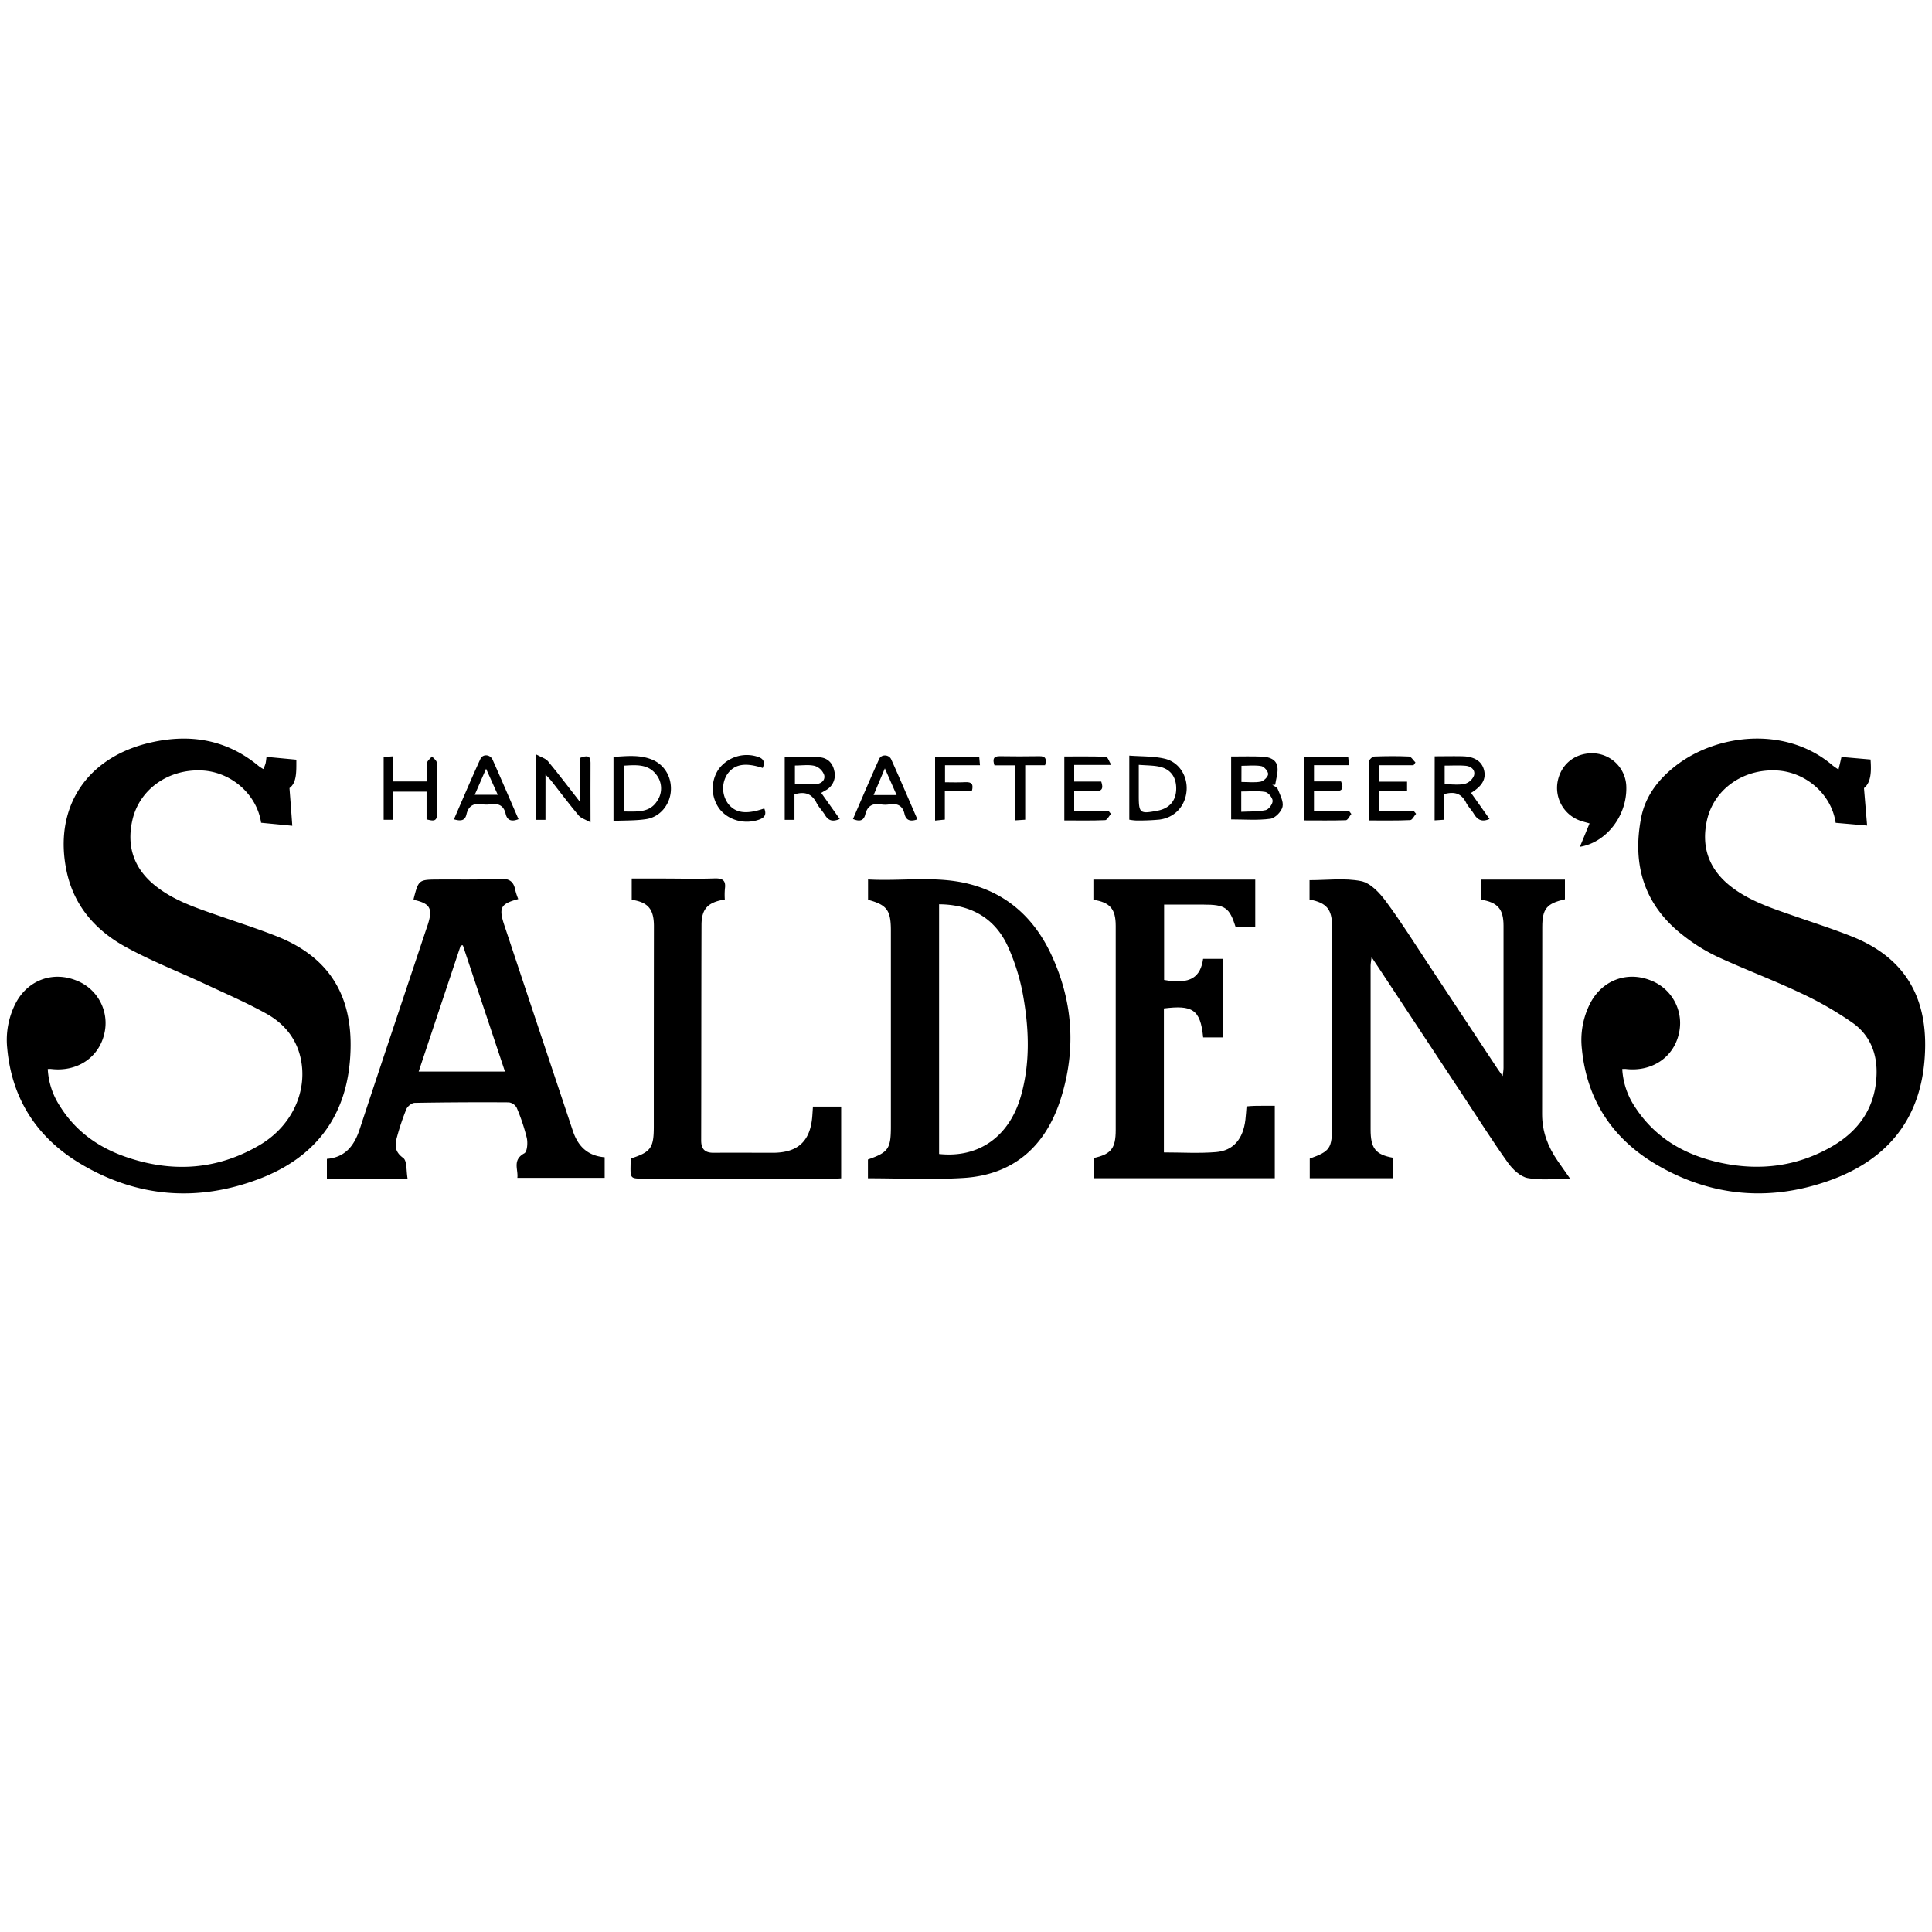
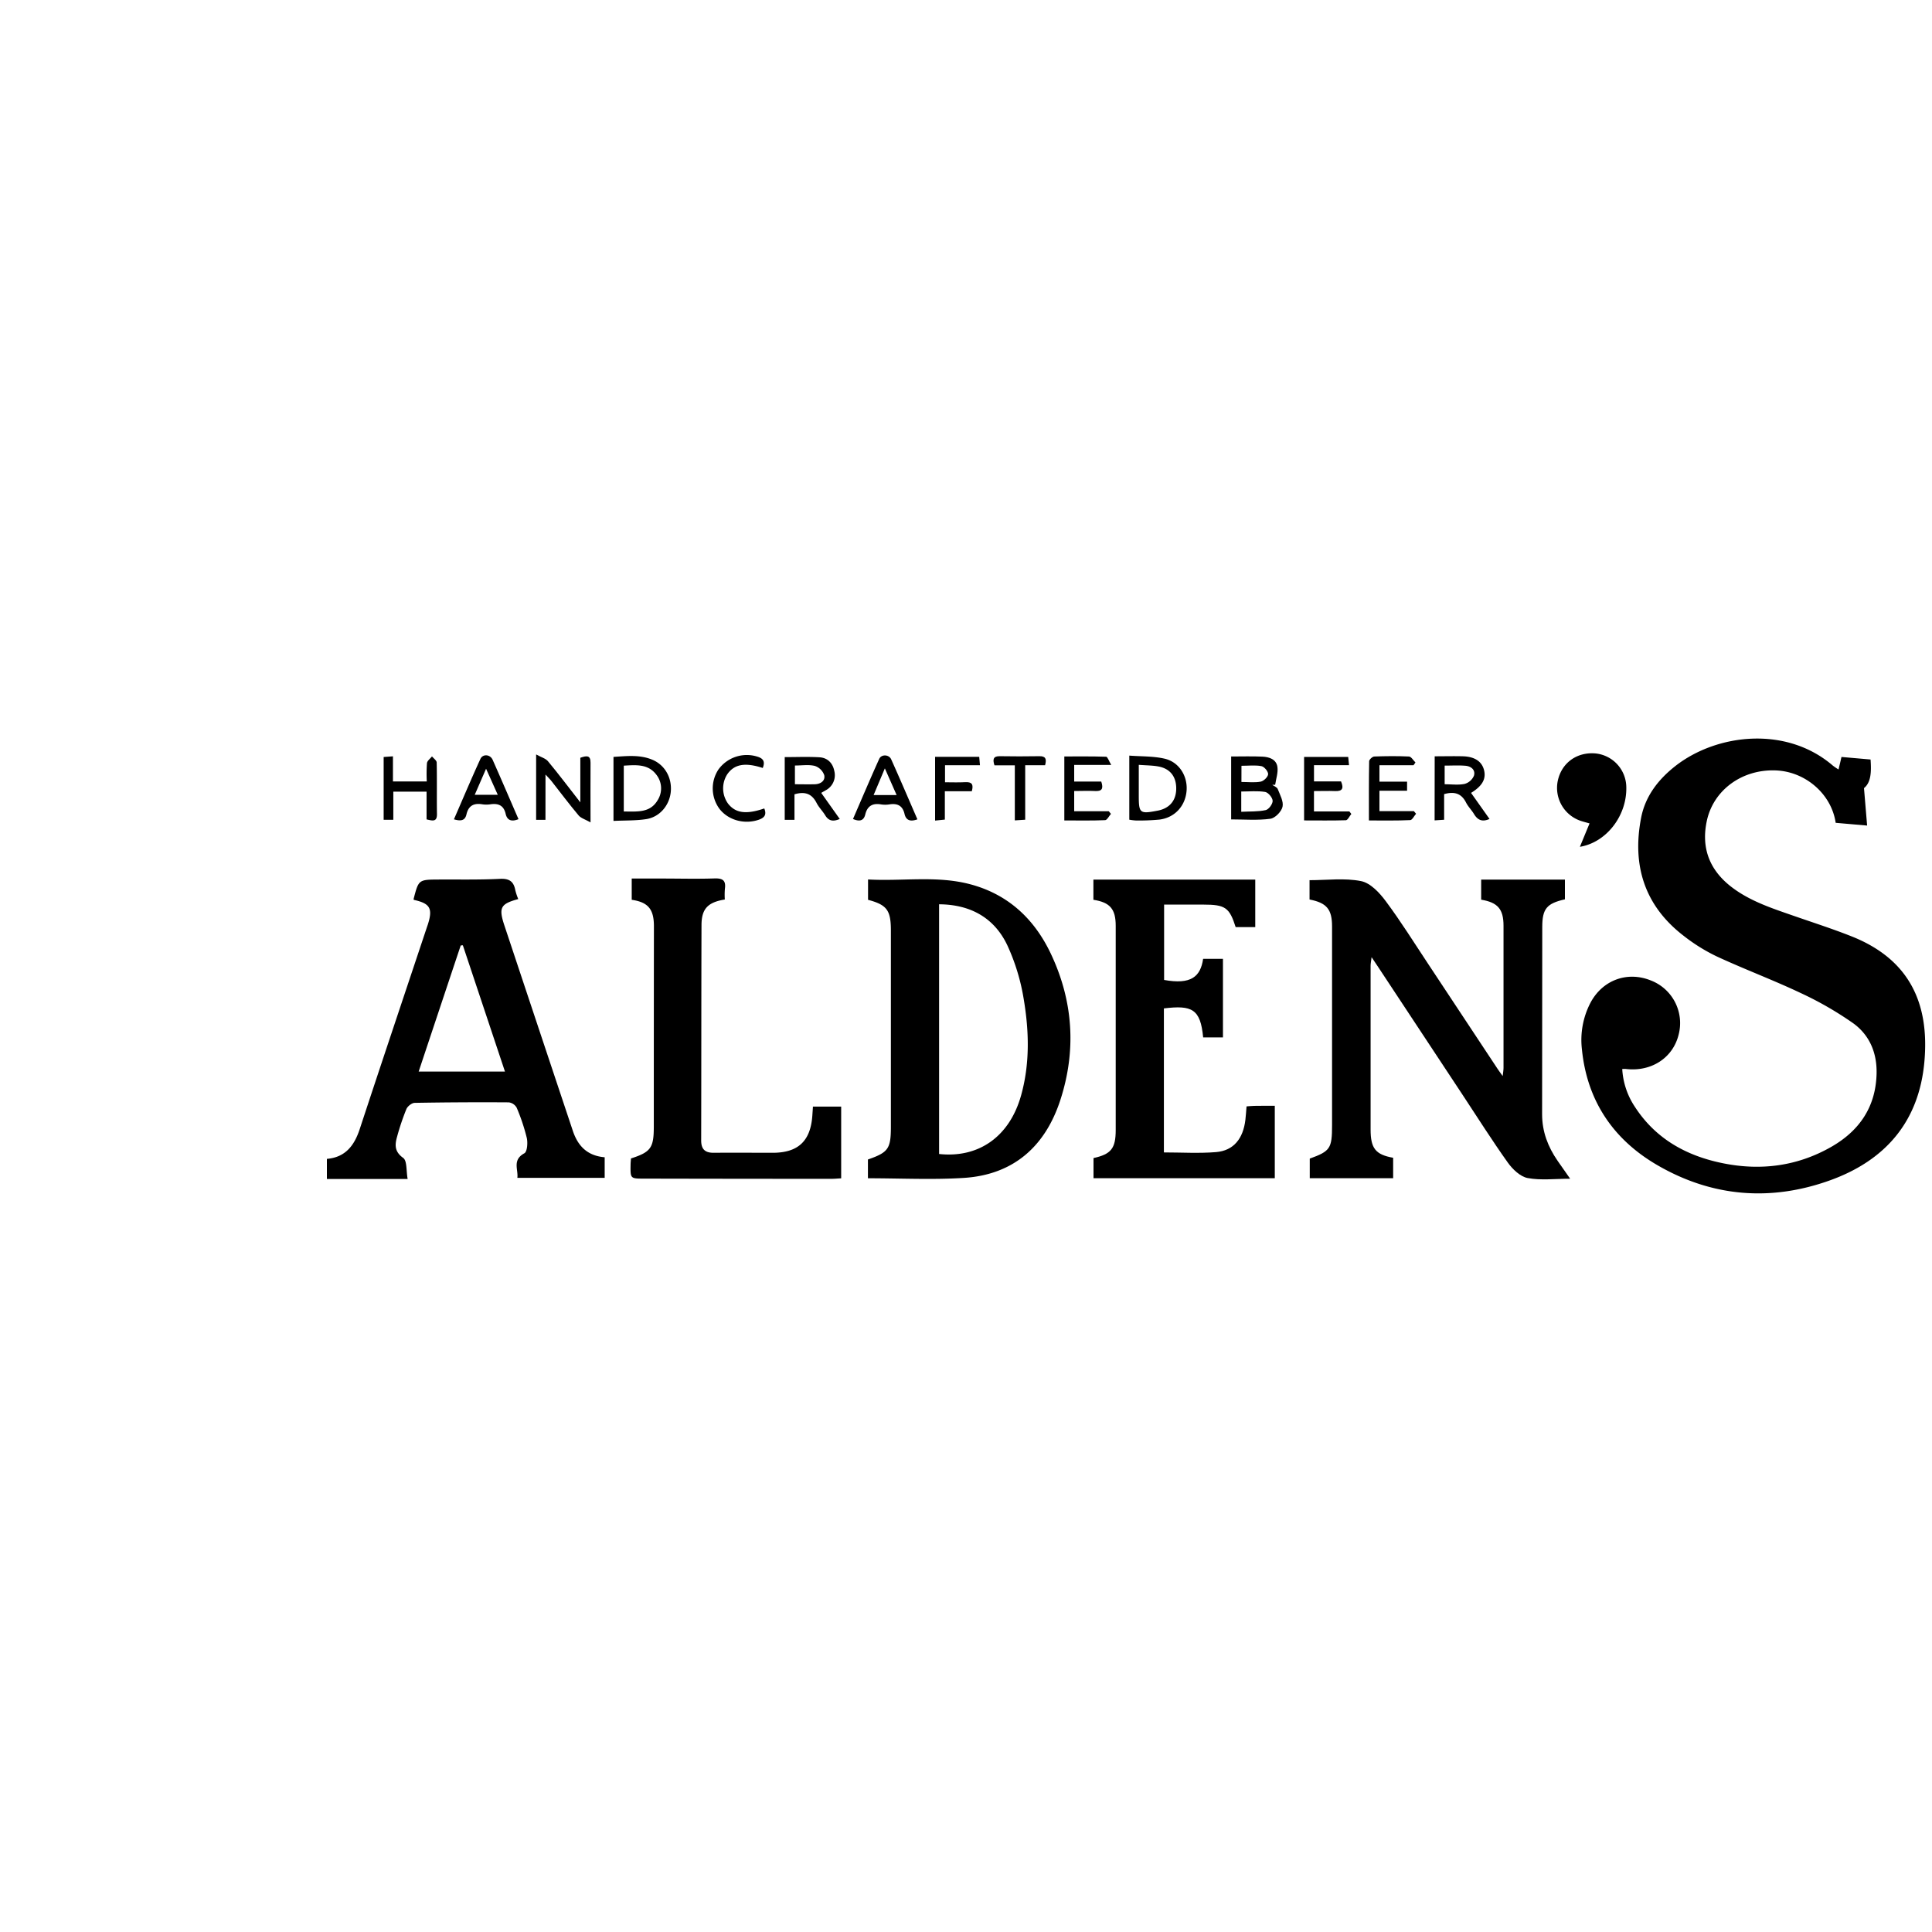
<svg xmlns="http://www.w3.org/2000/svg" id="Слой_1" data-name="Слой 1" viewBox="0 0 1000 1000">
  <path d="M839.67,553.3a39.1,39.1,0,0,0,6.57,19.63c10.73,16.54,26.63,25.33,45.43,29.14,19.61,4,38.54,1.59,56.06-8.38,14.52-8.26,23.1-20.53,23.58-37.76.31-10.84-3.56-20.16-12.16-26.34a176.78,176.78,0,0,0-27.28-15.68c-14.2-6.72-29-12.24-43.23-18.84a92.1,92.1,0,0,1-17.31-10.79c-20.19-15.59-26.64-36.46-21.89-61,2.19-11.31,9-20,18-27,21.35-16.51,57.18-20.71,81.24,0a33,33,0,0,0,2.94,2c.53-2.27,1-4.07,1.52-6.48l15.06,1.32c.43,6.11.36,11.78-3.4,14.81.58,6.92,1.06,12.69,1.62,19.38l-16.28-1.42c-2.15-14.79-15.48-26.41-30.73-27.11-17.41-.8-32.37,9.88-35.92,25.9-3,13.65,1,25,11.91,33.78,9.7,7.75,21.33,11.51,32.83,15.51,10.1,3.52,20.31,6.78,30.24,10.73,29.7,11.82,40.27,34.46,37.6,64.72-2.74,31.09-20.19,51.15-48.66,61.45-30.79,11.14-61.21,8.71-89.62-7.82-22.8-13.26-36.37-33.33-39-60A41.64,41.64,0,0,1,823.24,519c6.24-11.73,19-16.41,31.12-11.56a23.65,23.65,0,0,1,14.52,28c-2.94,12.14-14.17,19.44-27.43,17.85C841,553.25,840.56,553.3,839.67,553.3Z" />
-   <path d="M24.72,553.3A38.61,38.61,0,0,0,31,572.51c8.06,12.93,19.8,21.34,34,26.26,24,8.32,47.36,6.89,69.4-6.09,17.12-10.08,25.24-28.62,21-45.89-2.45-9.95-8.78-17.21-17.31-22-10.58-5.91-21.79-10.71-32.78-15.86C91.78,502.64,77.81,497.21,64.8,490c-15.45-8.53-26.61-21.26-30.35-39.18C27.63,418.19,44.66,392,77.76,384.38c20.62-4.77,39.66-1.65,56.29,12.25a22,22,0,0,0,2.27,1.44,25.63,25.63,0,0,0,1.11-2.82c.24-.93.3-1.9.53-3.5l15.43,1.46c0,6.16.26,11.89-3.55,14.7.52,7,1,12.92,1.45,19.51l-16.14-1.56c-2.2-14.75-15.56-26.39-30.74-27.07C87,398,72,408.67,68.48,424.69c-3,13.43.85,24.76,11.54,33.48,9.75,7.95,21.55,11.75,33.21,15.81,10.1,3.52,20.31,6.78,30.24,10.73,29.87,11.89,40.26,34.6,37.62,64.72s-19.24,50.2-46.87,60.73c-31.88,12.15-63.31,9.71-92.66-7.87-22.31-13.36-35.45-33.4-37.82-59.73A41.48,41.48,0,0,1,8.25,519c6.26-11.72,19-16.39,31.13-11.56a23.62,23.62,0,0,1,14.51,28c-3,12.16-14.16,19.45-27.41,17.86C26,553.25,25.58,553.3,24.72,553.3Z" />
  <path d="M677.82,465.58v-10c9,0,18.15-1.21,26.66.48,4.82.95,9.55,6,12.8,10.4,7.75,10.39,14.62,21.44,21.8,32.26q18,27.19,36,54.42c.7,1.06,1.47,2.09,2.71,3.83.2-1.9.43-3.07.43-4.24q0-36.78,0-73.56c0-8.63-3-12.08-11.57-13.49V455.29H810v10.2c-9.4,2.14-11.71,4.83-11.73,14.3-.07,32.31,0,64.62-.08,96.94,0,9,3,16.82,8,24.07,2,2.89,4,5.74,6.52,9.31-7.92,0-15.16.93-22-.36-3.84-.73-7.81-4.54-10.27-8-8.19-11.49-15.73-23.45-23.51-35.22l-44-66.62c-.78-1.19-1.6-2.37-3-4.48-.26,2.16-.51,3.31-.51,4.45q0,42.38,0,84.76c0,9.8,2.59,13,11.67,14.62v10.59H677.93V599.69c10.62-3.85,11.54-5.23,11.54-17.31q0-51.4,0-102.79C689.47,470.62,686.72,467.32,677.82,465.58Z" />
  <path d="M211,610.25h-41.8V599.83c9.55-.8,14.2-6.88,17-15.44,11.55-35.09,23.31-70.11,35-105.16.05-.16.12-.3.17-.46,2.76-8.52,1.33-11.12-7.17-13,0-.14-.16-.29-.13-.41,2.6-10.07,2.6-10.06,13-10.12s21.12.18,31.65-.35c4.87-.25,7.17,1.33,8,5.89a32.39,32.39,0,0,0,1.53,4.58c-9.22,2.49-10.25,4.43-7.13,13.8q17.65,53.05,35.35,106.08c2.65,8,7.57,13,16.51,13.76v10.66H267.78c.58-4.26-2.76-9.24,3.63-12.72,1.48-.81,1.83-5.4,1.26-7.93a100.88,100.88,0,0,0-5.23-15.65,5.5,5.5,0,0,0-4.07-2.78q-24.35-.16-48.7.26c-1.5,0-3.7,1.75-4.32,3.21a124.6,124.6,0,0,0-4.81,14.27c-1.18,4.16-1.45,7.71,3.13,11C210.76,600.8,210.21,606,211,610.25Zm50.37-55.6c-7.36-22.08-14.58-43.73-21.8-65.37l-1.1.09C231.24,511,224,532.72,216.7,554.65Z" />
  <path d="M449.24,609.87v-9.72c10.56-3.67,11.88-5.56,11.88-17V481.34c-.05-10.22-2.09-13-11.82-15.6V455.21c17.72,1,35.33-2.08,52.56,2.4,19.85,5.16,33.57,18,42.15,36.24,11.49,24.39,13.14,49.8,4.86,75.4-7.77,24-24.17,38.78-49.95,40.43C482.6,610.72,466.15,609.87,449.24,609.87Zm36.83-141.81V597.3c20.61,2.23,36.49-9.11,42.42-30.24,4.61-16.42,4.18-33.18,1.42-49.71a107.33,107.33,0,0,0-8.56-28.16C514.58,475,502.27,468.17,486.07,468.06Z" />
  <path d="M659.83,572.35v37.49H566V599.41c9.13-2,11.48-5,11.49-14.49q0-52.84,0-105.7c0-8.74-2.95-12.15-11.55-13.49V455.27h83.78v24.61H639.58c-3.24-10.15-5.36-11.65-16.68-11.66H602.54v39c13.83,2.51,18.84-1.59,20.19-10.92H633v40.65H622.75c-1.39-14.73-5.78-16.77-20.32-15v74.54c9.17,0,18.1.56,26.92-.16,9.09-.73,14.11-6.86,15.27-16.78.26-2.23.39-4.47.59-6.89,1.62-.11,2.88-.26,4.14-.27C652.73,572.33,656.11,572.35,659.83,572.35Z" />
  <path d="M375.16,465.58c-8.84,1.44-12,4.84-12.06,13.13-.12,37.2-.08,74.39-.17,111.58,0,4.56,2,6.43,6.52,6.39,10.23-.1,20.47,0,30.7,0,13-.07,19.37-6.11,20.31-19.14.1-1.45.2-2.9.32-4.76h14.61v37.12c-1.86.1-3.43.26-5,.26q-48.49,0-97-.11c-7.11,0-7.12,0-7-7.11,0-1.13.14-2.25.21-3.33,10.26-3.32,11.8-5.46,11.81-16.4q0-51.9.06-103.78c0-8.86-3-12.45-11.49-13.7v-11h16c8.94,0,17.88.25,26.81-.06,4.26-.14,6.05,1,5.41,5.42A38.46,38.46,0,0,0,375.16,465.58Z" />
  <path d="M817.75,438.31c1.77-4.29,3.29-8,5-12.11-1.62-.47-3-.81-4.32-1.24a18,18,0,0,1-12.16-20.65c1.92-9.39,9.87-15.19,19.6-14.33a17.72,17.72,0,0,1,15.9,17.37C842.15,422.1,831.6,436,817.75,438.31Z" />
  <path d="M637.24,424.12V391.56c5.53,0,10.84-.17,16.13.07,3.53.15,7.22,1.35,7.81,5.27.45,3-.71,6.2-1.15,9.31l-1.52,0c1,.72,2.47,1.24,2.84,2.19,1.17,3,3.1,6.42,2.49,9.18-.56,2.51-3.86,5.89-6.3,6.21C650.9,424.69,644.09,424.12,637.24,424.12Zm5.23-3.94c4.43-.23,8.67,0,12.67-.88,1.57-.34,3.63-3.16,3.58-4.79s-2.27-4.33-3.87-4.6c-4-.66-8.24-.22-12.38-.22Zm.09-15.43c3.6,0,6.89.43,10-.18,1.56-.31,3.75-2.45,3.82-3.86s-2-3.86-3.44-4.15c-3.22-.63-6.66-.19-10.36-.19Z" />
  <path d="M317.54,424.9V391.77c6.88-.43,13.64-1.25,20.12,1.47s10.19,9.28,9.54,16.53c-.64,7-5.68,13.11-12.69,14.2C329.13,424.81,323.59,424.61,317.54,424.9Zm5.33-4.87c6.92,0,13.54.81,17.45-5.73a11.43,11.43,0,0,0-.55-13.26c-4.29-5.74-10.54-5.1-16.9-4.74Z" />
  <path d="M742.59,391.46c5.09,0,9.93-.13,14.75,0,6.09.21,9.74,2.77,10.82,7.25s-.91,8.13-6.75,11.69c3.15,4.44,6.28,8.85,9.56,13.49-3.77,1.67-6.11.6-8-2.5-1.24-2.09-3.06-3.85-4.15-6-2.39-4.7-6-5.86-11.34-4.35V424.3l-4.93.32Zm5.16,14.47c3.7,0,7.18.5,10.4-.2a7.4,7.4,0,0,0,4.77-4.26c.87-3-1.52-4.87-4.4-5.11-3.47-.3-7-.08-10.77-.08Z" />
  <path d="M282.33,424.34H277.5V390.5c2.62,1.45,4.92,2.05,6.14,3.53,5.47,6.59,10.63,13.44,16.74,21.27V392.22c3.23-1.12,5.3-1.44,5.28,2.52-.07,9.71,0,19.42,0,30.93-2.74-1.56-5-2.18-6.21-3.65-4.79-5.7-9.25-11.68-13.86-17.54-.74-1-1.62-1.79-3.24-3.58Z" />
  <path d="M425.06,410.39l9.59,13.51c-3.27,1.39-5.65,1.19-7.53-1.9-1.34-2.21-3.28-4.09-4.45-6.38-2.36-4.63-5.84-6.16-11.45-4.48v13.2h-5.05V391.88c6.13,0,12.1-.26,18,.09,4.15.25,6.87,3,7.66,7.06a8.83,8.83,0,0,1-4.4,10C426.78,409.4,426.11,409.78,425.06,410.39Zm-13.61-4.46c3.61,0,7,.09,10.33,0,3-.1,5.47-1.81,4.84-4.71a7.72,7.72,0,0,0-4.84-4.77c-3.15-.8-6.65-.22-10.33-.22Z" />
  <path d="M584.52,424.27V391.1c6.19.48,12.39.24,18.23,1.58,7.56,1.72,12,9,11.43,16.54-.61,7.94-6.1,14-14.06,15a113.51,113.51,0,0,1-12.11.47A27.91,27.91,0,0,1,584.52,424.27Zm4.91-28.39v15.95c0,9.1.55,9.54,9.67,7.78l.48-.09c5.93-1.28,9.19-5.27,9.23-11.32s-3-10.24-9-11.43C596.67,396.15,593.42,396.19,589.43,395.88Z" />
  <path d="M220.79,424.11V409.76H203.58v14.57h-5V391.82l4.81-.35v13h17.51A78.74,78.74,0,0,1,221,395c.15-1.25,1.69-2.34,2.6-3.5.84,1.06,2.4,2.09,2.43,3.17.2,8.92,0,17.86.14,26.78C226.2,425.51,223.89,424.84,220.79,424.11Z" />
  <path d="M556,395.92v8.6h14c1.3,3.81.23,5.09-3.14,4.91s-7,0-10.86,0V419.9H573.9c.37.46.75.91,1.12,1.36-1,1.14-2,3.21-3,3.25-6.93.3-13.87.15-21.13.15V391.54c7.23,0,14.45-.1,21.64.15.74,0,1.41,2.17,2.64,4.23Z" />
  <path d="M675,424.65V391.79h22.83c.11,1.17.24,2.47.42,4.27H680.12v8.4h14c1.56,3.74.58,5.14-3.1,5s-7.07,0-10.91,0V420h18.33l1,1.31c-.94,1.13-1.84,3.2-2.82,3.24C689.47,424.78,682.35,424.65,675,424.65Z" />
  <path d="M708.55,424.67c0-10.59-.07-20.62.12-30.64,0-.87,1.68-2.42,2.62-2.46,6-.22,12-.28,18,0,1.17.06,2.23,2,3.35,3.08-.35.47-.69.95-1,1.43H714v8.51h14.3v4.68H714v10.57h17.81l1.14,1.36c-1,1.15-2,3.24-3,3.28C723,424.81,716.07,424.67,708.55,424.67Z" />
  <path d="M268.38,424c-3.52,1.41-5.85.7-6.64-2.71-1-4.38-3.73-5.57-7.83-5a14.17,14.17,0,0,1-4.36,0c-4.36-.7-7.1.78-8.12,5.27-.78,3.42-3.19,3.46-6.48,2.52,4.62-10.59,9-21,13.69-31.23,1.24-2.73,5.06-2.45,6.35.42C259.53,403.48,263.9,413.71,268.38,424Zm-22.66-12.61h11.93l-6.06-13.49Z" />
  <path d="M474.85,424.09c-3.5,1.24-5.85.71-6.67-2.82-1-4.31-3.73-5.57-7.83-4.92a13.63,13.63,0,0,1-4.37,0c-4.35-.73-7.05.82-8.12,5.22-.8,3.31-3,3.77-6.35,2.34,4.54-10.46,8.93-20.84,13.57-31.11,1.11-2.46,5-2.35,6.18.18C465.89,403.27,470.31,413.65,474.85,424.09Zm-10.76-12.57L458,397.71c-2.22,5.28-3.95,9.37-5.82,13.81Z" />
  <path d="M394.8,397.5c-9.23-3-14.77-1.95-18.4,3.31a13.52,13.52,0,0,0,.4,15.09c3.88,5,9.42,5.77,18.79,2.55,1.22,3,.35,4.74-2.81,5.83-7.31,2.53-15.66.37-20.3-5.51a17.79,17.79,0,0,1-.59-20.53,18.14,18.14,0,0,1,19.93-6.66C395,392.49,396.16,394.09,394.8,397.5Z" />
  <path d="M484,424.73v-33h22.84c.11,1.23.23,2.52.39,4.35H489.14v8.82c3.49,0,7,.15,10.46-.05S504,406,503,409.56H489.05v14.66Z" />
  <path d="M514.73,396.13c-1.05-3.23-.54-4.76,2.77-4.72,6.81.1,13.63.13,20.43,0,3.29-.07,3.9,1.38,3,4.68H530.64v28.19l-5.37.35V396.13Z" />
</svg>